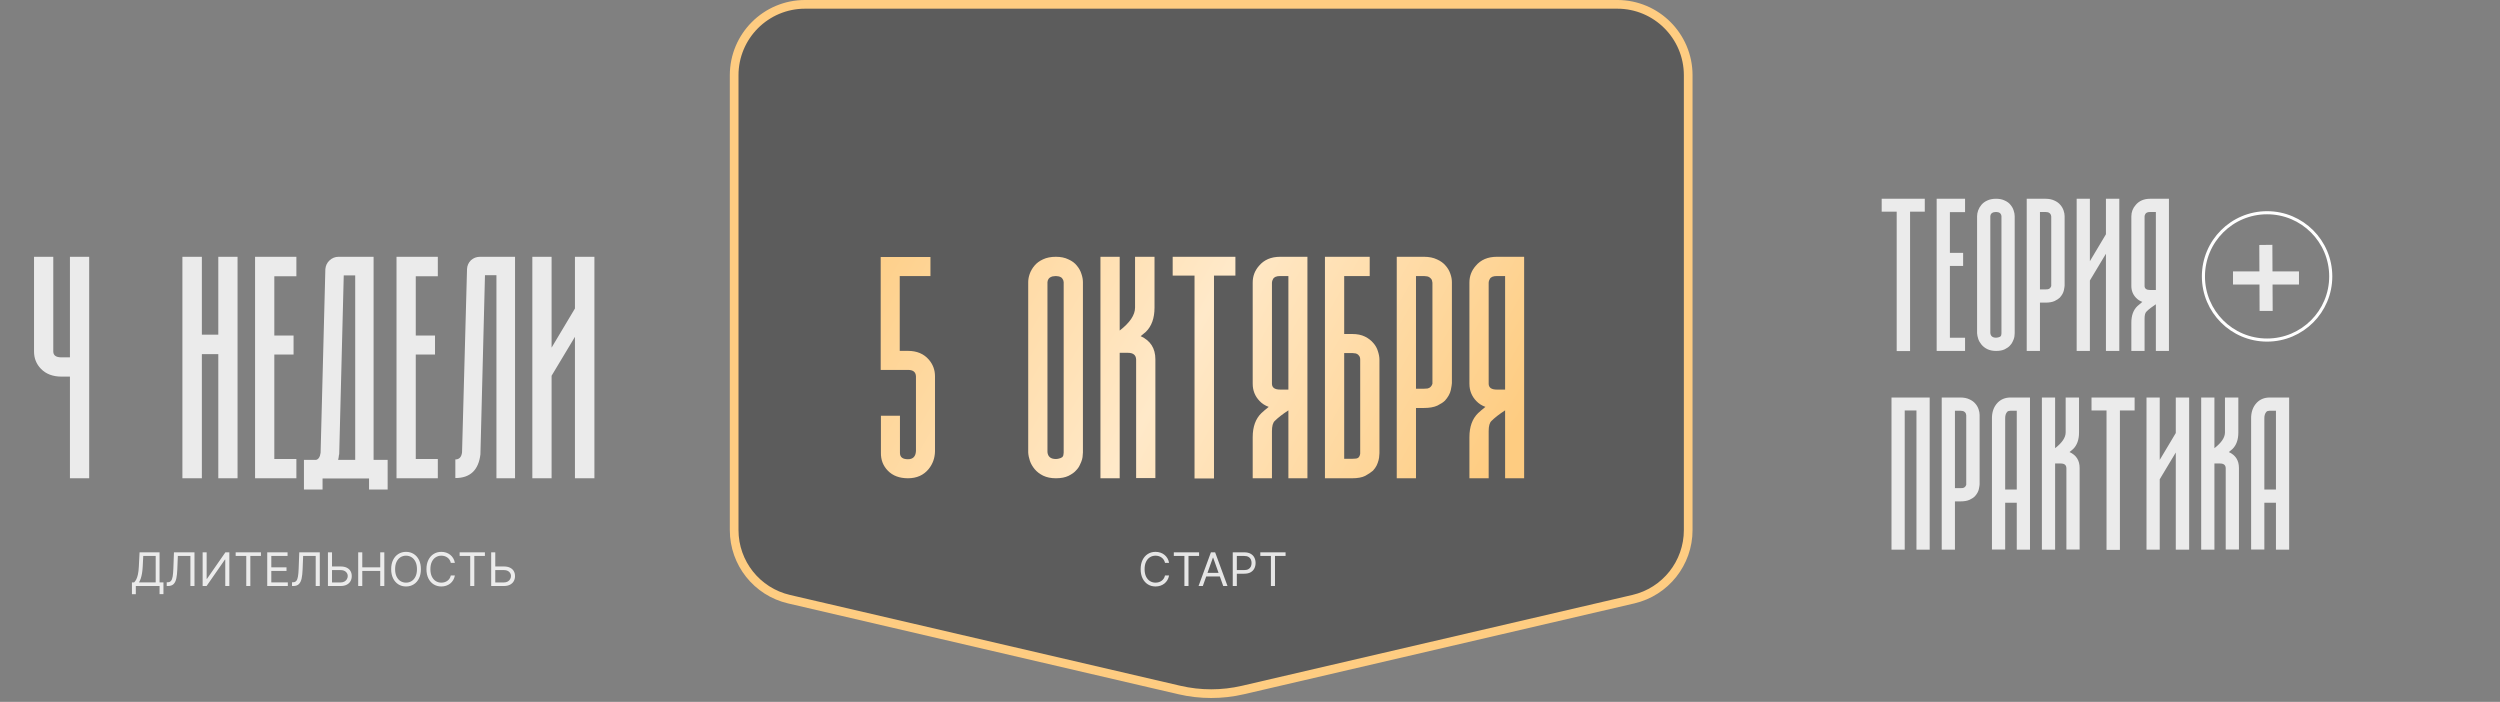
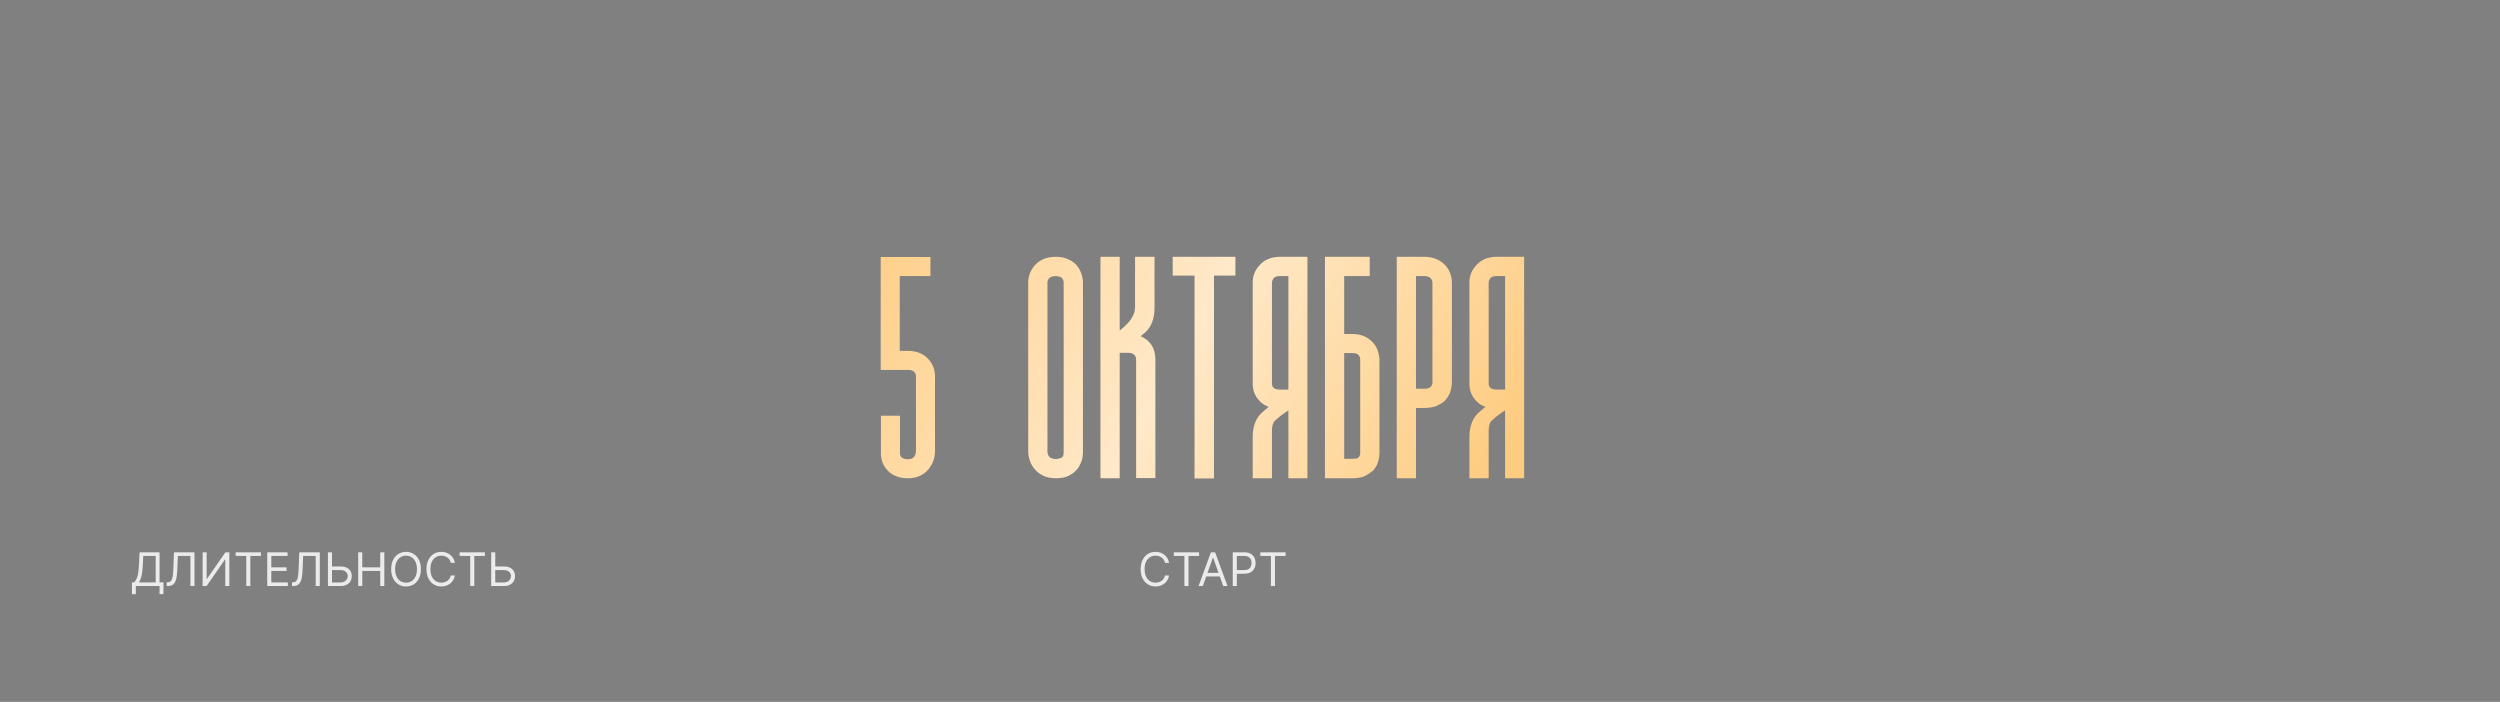
<svg xmlns="http://www.w3.org/2000/svg" width="805" height="226" viewBox="0 0 805 226" fill="none">
  <rect x="0" y="0" width="805" height="226" fill="#808080" stroke="none" />
-   <path d="M259.237 1.398H520.763C533.376 1.398 543.602 11.624 543.602 24.237V170.691C543.602 181.31 536.282 190.529 525.938 192.936L400.246 222.18C393.505 223.749 386.495 223.749 379.754 222.18L254.062 192.936C243.718 190.529 236.398 181.31 236.398 170.691V24.237C236.398 11.624 246.624 1.398 259.237 1.398Z" fill="#2F2F2F" fill-opacity="0.44" stroke="#FECC81" stroke-width="2.797" />
  <path d="M289.715 112.981H292.362C295.24 112.981 297.492 113.933 299.117 115.836C300.417 117.368 301.067 119.132 301.067 121.129V145.364C301.021 147.5 300.347 149.38 299.047 151.005C297.422 153.002 295.194 154 292.362 154C289.622 154 287.464 153.188 285.885 151.563C284.353 149.984 283.61 148.057 283.656 145.782V133.873H289.785V145.852C289.785 147.198 290.644 147.871 292.362 147.871C293.987 147.871 294.846 146.989 294.938 145.225V121.199C294.892 119.806 294.033 119.109 292.362 119.109H283.587V82.756H299.604V88.885H289.715V112.981ZM339.997 154C338.418 154 337.049 153.721 335.888 153.164C334.774 152.607 333.868 151.911 333.172 151.075C332.476 150.239 331.965 149.357 331.64 148.429C331.315 147.454 331.129 146.548 331.083 145.713V90.835C331.083 89.999 331.245 89.117 331.57 88.188C331.895 87.26 332.406 86.377 333.102 85.542C333.799 84.706 334.704 84.033 335.818 83.522C336.979 82.965 338.372 82.686 339.997 82.686C341.575 82.686 342.922 82.965 344.036 83.522C345.197 84.033 346.102 84.706 346.752 85.542C347.449 86.377 347.936 87.26 348.215 88.188C348.54 89.117 348.702 89.999 348.702 90.835V145.713C348.702 145.852 348.679 146.13 348.633 146.548C348.633 146.966 348.563 147.43 348.424 147.941C348.284 148.452 348.052 149.032 347.727 149.682C347.449 150.332 347.031 150.936 346.474 151.493C345.963 152.096 345.15 152.677 344.036 153.234C342.968 153.745 341.622 154 339.997 154ZM337.281 145.573C337.42 147.059 338.326 147.802 339.997 147.802C340.276 147.802 340.601 147.755 340.972 147.663C341.39 147.57 341.761 147.407 342.086 147.175C342.318 146.897 342.434 146.618 342.434 146.339C342.481 146.014 342.504 145.805 342.504 145.713V90.835C342.458 90.37 342.318 89.999 342.086 89.72C341.9 89.442 341.668 89.256 341.39 89.163C341.111 89.024 340.833 88.954 340.554 88.954C340.322 88.908 340.136 88.885 339.997 88.885C339.858 88.885 339.626 88.908 339.301 88.954C339.022 88.954 338.743 89.024 338.465 89.163C338.186 89.256 337.931 89.442 337.699 89.72C337.467 89.999 337.327 90.37 337.281 90.835V145.573ZM368.968 106.852C368.411 107.317 367.854 107.781 367.297 108.245C370.454 109.684 372.032 112.168 372.032 115.697V153.93H365.834V115.766C365.788 114.327 364.906 113.608 363.188 113.608H360.541V154H354.343V82.686H360.541V106.434C363.838 103.881 365.486 101.42 365.486 99.052V82.686H371.754V99.052C371.754 102.442 370.825 105.042 368.968 106.852ZM397.8 82.686V88.745H390.905V154.07H384.638V88.745H377.604V82.686H384.638H390.905H397.8ZM409.569 90.974V123.636C409.616 124.843 410.498 125.447 412.216 125.447H414.862V88.885H412.216C411.009 88.885 410.243 89.21 409.918 89.86C409.686 90.277 409.569 90.649 409.569 90.974ZM412.216 82.686H420.991V154H414.862V132.132C413.005 133.339 411.543 134.477 410.475 135.545C409.871 136.102 409.569 137.193 409.569 138.818V154H403.371V140.768C403.371 137.425 404.3 134.848 406.157 133.038C406.853 132.388 407.643 131.715 408.525 131.018C407.364 130.6 406.389 129.973 405.6 129.138C404.114 127.606 403.371 125.749 403.371 123.566V90.974C403.371 88.931 404.044 87.144 405.391 85.611C407.016 83.661 409.291 82.686 412.216 82.686ZM435.407 107.549C437.032 107.549 438.401 107.827 439.516 108.384C440.63 108.942 441.535 109.638 442.232 110.474C442.928 111.263 443.416 112.145 443.694 113.12C444.019 114.095 444.182 115 444.182 115.836V145.922C444.182 146.061 444.158 146.339 444.112 146.757C444.112 147.129 444.042 147.593 443.903 148.15C443.764 148.707 443.555 149.288 443.276 149.891C442.998 150.448 442.603 151.005 442.092 151.563C441.442 152.12 440.607 152.677 439.585 153.234C438.564 153.745 437.171 154 435.407 154H432.83H429.626H426.632V82.686H441.048V88.885H432.83V107.549H435.407ZM437.566 147.175C437.658 147.082 437.728 146.966 437.775 146.827C437.821 146.641 437.867 146.502 437.914 146.409C437.96 146.27 437.983 146.154 437.983 146.061V145.922V115.836C437.983 115.279 437.867 114.861 437.635 114.583C437.45 114.304 437.217 114.095 436.939 113.956C436.66 113.816 436.358 113.747 436.033 113.747C435.755 113.7 435.546 113.677 435.407 113.677H432.83V147.732H435.407C435.778 147.732 436.173 147.709 436.591 147.663C437.008 147.616 437.333 147.454 437.566 147.175ZM458.528 82.686C460.153 82.686 461.546 82.965 462.706 83.522C463.867 84.033 464.796 84.706 465.492 85.542C466.189 86.331 466.699 87.213 467.024 88.188C467.349 89.117 467.512 89.999 467.512 90.835V123.357C467.512 123.682 467.396 124.425 467.163 125.586C466.931 126.7 466.305 127.838 465.283 128.998C464.772 129.509 463.96 130.043 462.846 130.6C461.731 131.111 460.292 131.366 458.528 131.366H455.951V154H449.753V82.686H455.951H458.528ZM460.617 124.611C460.849 124.379 461.012 124.147 461.105 123.915C461.151 123.775 461.197 123.659 461.244 123.566V123.357V91.043C461.197 90.486 461.058 90.069 460.826 89.79C460.594 89.511 460.339 89.302 460.06 89.163C459.781 89.024 459.48 88.954 459.155 88.954C458.876 88.908 458.667 88.885 458.528 88.885H455.951V125.168H458.528C458.899 125.168 459.271 125.145 459.642 125.099C460.06 125.006 460.385 124.843 460.617 124.611ZM479.351 90.974V123.636C479.397 124.843 480.279 125.447 481.997 125.447H484.644V88.885H481.997C480.79 88.885 480.024 89.21 479.699 89.86C479.467 90.277 479.351 90.649 479.351 90.974ZM481.997 82.686H490.772V154H484.644V132.132C482.787 133.339 481.324 134.477 480.256 135.545C479.653 136.102 479.351 137.193 479.351 138.818V154H473.153V140.768C473.153 137.425 474.081 134.848 475.938 133.038C476.635 132.388 477.424 131.715 478.306 131.018C477.146 130.6 476.171 129.973 475.381 129.138C473.896 127.606 473.153 125.749 473.153 123.566V90.974C473.153 88.931 473.826 87.144 475.172 85.611C476.797 83.661 479.072 82.686 481.997 82.686Z" fill="url(#paint0_linear_12_8)" />
-   <path d="M22.519 82.686H28.717V154H22.519V121.268H19.803C17.017 121.268 14.812 120.432 13.187 118.761C11.701 117.229 10.958 115.372 10.958 113.19V82.686H17.156V113.259C17.203 114.466 18.085 115.07 19.803 115.07H22.519V82.686ZM70.293 82.686H76.491V154H70.293V114.025H65V154H58.733V82.686H65V107.758H70.293V82.686ZM95.434 88.954H88.331V108.036H94.529V114.165H88.331V147.802H95.434V154H82.132V82.686H95.434V88.954ZM109.223 146.339L109.154 146.409C109.107 146.966 109.014 147.523 108.875 148.08H114.377V88.676H110.686L109.223 146.339ZM120.296 82.686V148.08H124.823V157.621H118.834V154.07H103.861V157.621H97.871V148.08H101.771C102.561 147.895 103.048 147.129 103.234 145.782L104.766 86.656C104.859 85.542 105.3 84.613 106.089 83.87C106.925 83.081 107.9 82.686 109.014 82.686H120.296ZM140.98 88.954H133.876V108.036H140.075V114.165H133.876V147.802H140.98V154H127.678V82.686H140.98V88.954ZM154.56 82.686H165.842V154H159.853V88.606H156.162L154.699 146.13V146.27C154.096 151.377 151.403 153.93 146.621 153.93V147.941C147.875 147.941 148.594 147.175 148.78 145.643L150.382 86.656C150.428 85.542 150.846 84.59 151.635 83.801C152.471 83.058 153.446 82.686 154.56 82.686ZM185.133 82.686H191.401V154H185.133V108.454L177.612 120.99V154H171.414V82.686H177.612V111.936L185.133 99.331V82.686Z" fill="white" fill-opacity="0.84" />
-   <path d="M619.779 64V68.163H615.042V113.048H610.735V68.163H605.902V64H610.735H615.042H619.779ZM632.747 68.307H627.866V81.418H632.125V85.629H627.866V108.741H632.747V113H623.607V64H632.747V68.307ZM642.748 113C641.663 113 640.722 112.809 639.925 112.426C639.159 112.043 638.537 111.564 638.059 110.99C637.58 110.416 637.229 109.81 637.006 109.172C636.783 108.502 636.655 107.88 636.623 107.306V69.599C636.623 69.024 636.735 68.418 636.958 67.78C637.181 67.142 637.532 66.536 638.011 65.962C638.489 65.388 639.111 64.925 639.877 64.574C640.674 64.191 641.632 64 642.748 64C643.833 64 644.758 64.191 645.523 64.574C646.321 64.925 646.943 65.388 647.39 65.962C647.868 66.536 648.203 67.142 648.395 67.78C648.618 68.418 648.729 69.024 648.729 69.599V107.306C648.729 107.401 648.714 107.593 648.682 107.88C648.682 108.167 648.634 108.486 648.538 108.837C648.442 109.188 648.283 109.587 648.06 110.033C647.868 110.48 647.581 110.895 647.198 111.277C646.847 111.692 646.289 112.091 645.523 112.474C644.79 112.825 643.865 113 642.748 113ZM640.882 107.21C640.978 108.231 641.6 108.741 642.748 108.741C642.939 108.741 643.163 108.709 643.418 108.646C643.705 108.582 643.96 108.47 644.184 108.311C644.343 108.119 644.423 107.928 644.423 107.736C644.455 107.513 644.471 107.369 644.471 107.306V69.599C644.439 69.28 644.343 69.024 644.184 68.833C644.056 68.642 643.896 68.514 643.705 68.45C643.514 68.355 643.322 68.307 643.131 68.307C642.971 68.275 642.844 68.259 642.748 68.259C642.652 68.259 642.493 68.275 642.27 68.307C642.078 68.307 641.887 68.355 641.695 68.45C641.504 68.514 641.328 68.642 641.169 68.833C641.009 69.024 640.914 69.28 640.882 69.599V107.21ZM658.635 64C659.751 64 660.708 64.191 661.506 64.574C662.303 64.925 662.941 65.388 663.42 65.962C663.898 66.504 664.249 67.11 664.473 67.78C664.696 68.418 664.808 69.024 664.808 69.599V91.945C664.808 92.169 664.728 92.679 664.568 93.477C664.409 94.242 663.978 95.024 663.276 95.821C662.925 96.172 662.367 96.539 661.602 96.922C660.836 97.273 659.847 97.448 658.635 97.448H656.864V113H652.605V64H656.864H658.635ZM660.07 92.807C660.23 92.647 660.341 92.488 660.405 92.328C660.437 92.232 660.469 92.153 660.501 92.089V91.945V69.742C660.469 69.359 660.373 69.072 660.214 68.881C660.054 68.689 659.879 68.546 659.688 68.45C659.496 68.355 659.289 68.307 659.065 68.307C658.874 68.275 658.73 68.259 658.635 68.259H656.864V93.189H658.635C658.89 93.189 659.145 93.174 659.4 93.142C659.688 93.078 659.911 92.966 660.07 92.807ZM678.11 64H682.417V113H678.11V81.705L672.942 90.318V113H668.684V64H672.942V84.098L678.11 75.436V64ZM690.552 69.694V92.137C690.584 92.966 691.19 93.381 692.37 93.381H694.188V68.259H692.37C691.541 68.259 691.014 68.482 690.791 68.929C690.632 69.216 690.552 69.471 690.552 69.694ZM692.37 64H698.399V113H694.188V97.975C692.912 98.804 691.908 99.586 691.174 100.319C690.759 100.702 690.552 101.452 690.552 102.568V113H686.293V103.908C686.293 101.611 686.931 99.841 688.207 98.597C688.686 98.15 689.228 97.688 689.834 97.209C689.036 96.922 688.367 96.491 687.824 95.917C686.803 94.864 686.293 93.588 686.293 92.089V69.694C686.293 68.291 686.756 67.062 687.681 66.01C688.797 64.67 690.36 64 692.37 64ZM719.023 91.61V87.399H740.27V91.61H719.023ZM731.8 100.128H727.589L727.493 78.882L731.704 78.834L731.8 100.128ZM621.358 177H617.1V132.163H613.319V177H609.061V128H621.358V177ZM631.264 128C632.38 128 633.337 128.191 634.135 128.574C634.932 128.925 635.57 129.388 636.049 129.962C636.527 130.504 636.878 131.11 637.102 131.78C637.325 132.418 637.437 133.024 637.437 133.599V155.945C637.437 156.169 637.357 156.679 637.197 157.477C637.038 158.242 636.607 159.024 635.905 159.821C635.554 160.172 634.996 160.539 634.23 160.922C633.465 161.273 632.476 161.448 631.264 161.448H629.493V177H625.234V128H629.493H631.264ZM632.699 156.807C632.859 156.647 632.97 156.488 633.034 156.328C633.066 156.232 633.098 156.153 633.13 156.089V155.945V133.742C633.098 133.359 633.002 133.072 632.843 132.881C632.683 132.689 632.508 132.546 632.316 132.45C632.125 132.354 631.918 132.307 631.694 132.307C631.503 132.275 631.359 132.259 631.264 132.259H629.493V157.189H631.264C631.519 157.189 631.774 157.174 632.029 157.142C632.316 157.078 632.54 156.966 632.699 156.807ZM645.667 157.62H649.399V132.259H647.39C646.911 132.259 646.56 132.37 646.337 132.594C645.858 133.104 645.635 133.854 645.667 134.843V157.62ZM647.39 128H653.658V177H649.399V161.879H645.667V176.952H641.408V134.986C641.344 132.785 641.951 131.015 643.227 129.675C644.311 128.558 645.699 128 647.39 128ZM667.535 144.604C667.152 144.924 666.77 145.243 666.387 145.562C668.556 146.55 669.641 148.257 669.641 150.682V176.952H665.382V150.729C665.35 149.741 664.744 149.246 663.563 149.246H661.745V177H657.486V128H661.745V144.317C664.01 142.563 665.143 140.872 665.143 139.245V128H669.449V139.245C669.449 141.574 668.811 143.36 667.535 144.604ZM687.346 128V132.163H682.608V177.048H678.302V132.163H673.469V128H678.302H682.608H687.346ZM700.601 128H704.907V177H700.601V145.705L695.433 154.318V177H691.174V128H695.433V148.098L700.601 139.437V128ZM718.832 144.604C718.449 144.924 718.066 145.243 717.684 145.562C719.853 146.55 720.938 148.257 720.938 150.682V176.952H716.679V150.729C716.647 149.741 716.041 149.246 714.86 149.246H713.042V177H708.783V128H713.042V144.317C715.307 142.563 716.439 140.872 716.439 139.245V128H720.746V139.245C720.746 141.574 720.108 143.36 718.832 144.604ZM729.12 157.62H732.853V132.259H730.843C730.364 132.259 730.013 132.37 729.79 132.594C729.312 133.104 729.088 133.854 729.12 134.843V157.62ZM730.843 128H737.111V177H732.853V161.879H729.12V176.952H724.861V134.986C724.798 132.785 725.404 131.015 726.68 129.675C727.764 128.558 729.152 128 730.843 128Z" fill="white" fill-opacity="0.84" />
  <path d="M376.441 181.237H375.127C375.05 180.859 374.914 180.528 374.72 180.242C374.529 179.956 374.296 179.715 374.02 179.521C373.748 179.323 373.447 179.175 373.115 179.076C372.783 178.977 372.437 178.928 372.076 178.928C371.42 178.928 370.825 179.094 370.292 179.426C369.762 179.758 369.34 180.247 369.026 180.893C368.715 181.539 368.56 182.332 368.56 183.271C368.56 184.21 368.715 185.003 369.026 185.649C369.34 186.296 369.762 186.785 370.292 187.117C370.825 187.448 371.42 187.614 372.076 187.614C372.437 187.614 372.783 187.565 373.115 187.466C373.447 187.367 373.748 187.221 374.02 187.026C374.296 186.829 374.529 186.587 374.72 186.301C374.914 186.011 375.05 185.679 375.127 185.305H376.441C376.342 185.859 376.162 186.356 375.901 186.793C375.639 187.231 375.314 187.604 374.926 187.911C374.538 188.215 374.102 188.446 373.618 188.605C373.138 188.764 372.624 188.843 372.076 188.843C371.151 188.843 370.329 188.617 369.608 188.165C368.888 187.713 368.321 187.071 367.908 186.237C367.495 185.404 367.288 184.415 367.288 183.271C367.288 182.127 367.495 181.138 367.908 180.305C368.321 179.472 368.888 178.829 369.608 178.377C370.329 177.925 371.151 177.699 372.076 177.699C372.624 177.699 373.138 177.779 373.618 177.938C374.102 178.096 374.538 178.329 374.926 178.637C375.314 178.94 375.639 179.311 375.901 179.749C376.162 180.183 376.342 180.679 376.441 181.237ZM377.97 179.013V177.847H386.106V179.013H382.695V188.695H381.381V179.013H377.97ZM387.311 188.695H385.934L389.917 177.847H391.273L395.256 188.695H393.879L390.637 179.564H390.552L387.311 188.695ZM387.819 184.458H393.37V185.623H387.819V184.458ZM396.945 188.695V177.847H400.611C401.462 177.847 402.157 178.001 402.698 178.308C403.241 178.612 403.644 179.023 403.905 179.542C404.166 180.061 404.297 180.641 404.297 181.28C404.297 181.919 404.166 182.5 403.905 183.022C403.647 183.545 403.248 183.962 402.708 184.272C402.168 184.579 401.476 184.733 400.632 184.733H398.005V183.568H400.589C401.172 183.568 401.64 183.467 401.993 183.266C402.346 183.065 402.602 182.793 402.761 182.45C402.924 182.104 403.005 181.714 403.005 181.28C403.005 180.845 402.924 180.457 402.761 180.114C402.602 179.772 402.344 179.504 401.988 179.309C401.631 179.112 401.158 179.013 400.568 179.013H398.259V188.695H396.945ZM405.82 179.013V177.847H413.955V179.013H410.544V188.695H409.231V179.013H405.82Z" fill="white" fill-opacity="0.84" />
  <path d="M42.482 191.322V187.53H43.181C43.422 187.311 43.648 187.002 43.859 186.603C44.075 186.2 44.257 185.663 44.405 184.993C44.557 184.318 44.657 183.462 44.707 182.424L44.94 177.847H51.381V187.53H52.631V191.301H51.381V188.695H43.732V191.322H42.482ZM44.749 187.53H50.131V179.013H46.127L45.957 182.424C45.915 183.215 45.84 183.931 45.734 184.574C45.629 185.213 45.493 185.78 45.327 186.274C45.161 186.765 44.968 187.184 44.749 187.53ZM53.683 188.695V187.487H54.001C54.453 187.487 54.804 187.343 55.055 187.053C55.306 186.763 55.486 186.296 55.596 185.649C55.709 185.003 55.784 184.147 55.823 183.081L56.014 177.847H62.624V188.695H61.31V179.013H57.264L57.094 183.335C57.052 184.472 56.948 185.439 56.782 186.237C56.616 187.035 56.325 187.644 55.908 188.065C55.491 188.485 54.884 188.695 54.086 188.695H53.683ZM65.249 177.847H66.541V186.386H66.647L72.579 177.847H73.85V188.695H72.537V180.178H72.431L66.52 188.695H65.249V177.847ZM75.885 179.013V177.847H84.021V179.013H80.61V188.695H79.296V179.013H75.885ZM86.048 188.695V177.847H92.595V179.013H87.362V182.678H92.256V183.843H87.362V187.53H92.68V188.695H86.048ZM94.03 188.695V187.487H94.348C94.8 187.487 95.151 187.343 95.402 187.053C95.653 186.763 95.833 186.296 95.942 185.649C96.055 185.003 96.131 184.147 96.17 183.081L96.361 177.847H102.971V188.695H101.657V179.013H97.611L97.441 183.335C97.399 184.472 97.295 185.439 97.129 186.237C96.963 187.035 96.672 187.644 96.255 188.065C95.838 188.485 95.231 188.695 94.433 188.695H94.03ZM106.57 182.403H109.663C110.44 182.403 111.095 182.53 111.628 182.784C112.165 183.038 112.571 183.397 112.847 183.859C113.125 184.322 113.265 184.867 113.265 185.496C113.265 186.124 113.125 186.679 112.847 187.159C112.571 187.639 112.165 188.015 111.628 188.287C111.095 188.559 110.44 188.695 109.663 188.695H105.595V177.847H106.909V187.551H109.663C110.158 187.551 110.576 187.452 110.919 187.254C111.265 187.053 111.526 186.795 111.702 186.481C111.883 186.163 111.973 185.828 111.973 185.475C111.973 184.956 111.773 184.509 111.374 184.135C110.975 183.757 110.405 183.568 109.663 183.568H106.57V182.403ZM115.34 188.695V177.847H116.653V182.678H122.437V177.847H123.751V188.695H122.437V183.843H116.653V188.695H115.34ZM135.533 183.271C135.533 184.415 135.327 185.404 134.914 186.237C134.5 187.071 133.934 187.713 133.213 188.165C132.493 188.617 131.67 188.843 130.745 188.843C129.82 188.843 128.997 188.617 128.277 188.165C127.557 187.713 126.99 187.071 126.577 186.237C126.164 185.404 125.957 184.415 125.957 183.271C125.957 182.127 126.164 181.138 126.577 180.305C126.99 179.472 127.557 178.829 128.277 178.377C128.997 177.925 129.82 177.699 130.745 177.699C131.67 177.699 132.493 177.925 133.213 178.377C133.934 178.829 134.5 179.472 134.914 180.305C135.327 181.138 135.533 182.127 135.533 183.271ZM134.262 183.271C134.262 182.332 134.105 181.539 133.791 180.893C133.48 180.247 133.058 179.758 132.525 179.426C131.995 179.094 131.402 178.928 130.745 178.928C130.088 178.928 129.493 179.094 128.96 179.426C128.43 179.758 128.009 180.247 127.694 180.893C127.384 181.539 127.228 182.332 127.228 183.271C127.228 184.21 127.384 185.003 127.694 185.649C128.009 186.296 128.43 186.785 128.96 187.117C129.493 187.448 130.088 187.614 130.745 187.614C131.402 187.614 131.995 187.448 132.525 187.117C133.058 186.785 133.48 186.296 133.791 185.649C134.105 185.003 134.262 184.21 134.262 183.271ZM146.471 181.237H145.157C145.079 180.859 144.944 180.528 144.749 180.242C144.559 179.956 144.326 179.715 144.05 179.521C143.778 179.323 143.476 179.175 143.144 179.076C142.813 178.977 142.466 178.928 142.106 178.928C141.45 178.928 140.855 179.094 140.321 179.426C139.792 179.758 139.37 180.247 139.055 180.893C138.745 181.539 138.589 182.332 138.589 183.271C138.589 184.21 138.745 185.003 139.055 185.649C139.37 186.296 139.792 186.785 140.321 187.117C140.855 187.448 141.45 187.614 142.106 187.614C142.466 187.614 142.813 187.565 143.144 187.466C143.476 187.367 143.778 187.221 144.05 187.026C144.326 186.829 144.559 186.587 144.749 186.301C144.944 186.011 145.079 185.679 145.157 185.305H146.471C146.372 185.859 146.192 186.356 145.93 186.793C145.669 187.231 145.344 187.604 144.956 187.911C144.567 188.215 144.131 188.446 143.648 188.605C143.167 188.764 142.654 188.843 142.106 188.843C141.181 188.843 140.358 188.617 139.638 188.165C138.918 187.713 138.351 187.071 137.938 186.237C137.525 185.404 137.318 184.415 137.318 183.271C137.318 182.127 137.525 181.138 137.938 180.305C138.351 179.472 138.918 178.829 139.638 178.377C140.358 177.925 141.181 177.699 142.106 177.699C142.654 177.699 143.167 177.779 143.648 177.938C144.131 178.096 144.567 178.329 144.956 178.637C145.344 178.94 145.669 179.311 145.93 179.749C146.192 180.183 146.372 180.679 146.471 181.237ZM148 179.013V177.847H156.136V179.013H152.725V188.695H151.411V179.013H148ZM159.138 182.403H162.231C163.008 182.403 163.663 182.53 164.196 182.784C164.733 183.038 165.139 183.397 165.414 183.859C165.693 184.322 165.832 184.867 165.832 185.496C165.832 186.124 165.693 186.679 165.414 187.159C165.139 187.639 164.733 188.015 164.196 188.287C163.663 188.559 163.008 188.695 162.231 188.695H158.163V177.847H159.477V187.551H162.231C162.725 187.551 163.144 187.452 163.486 187.254C163.832 187.053 164.093 186.795 164.27 186.481C164.45 186.163 164.54 185.828 164.54 185.475C164.54 184.956 164.341 184.509 163.942 184.135C163.543 183.757 162.972 183.568 162.231 183.568H159.138V182.403Z" fill="white" fill-opacity="0.84" />
-   <circle cx="730" cy="89" r="20.5" stroke="white" />
  <defs>
    <linearGradient id="paint0_linear_12_8" x1="285.354" y1="47.67" x2="477.331" y2="157.116" gradientUnits="userSpaceOnUse">
      <stop stop-color="#FECC81" />
      <stop offset="0.522" stop-color="#FFE9C9" />
      <stop offset="1" stop-color="#FECC81" />
    </linearGradient>
  </defs>
</svg>